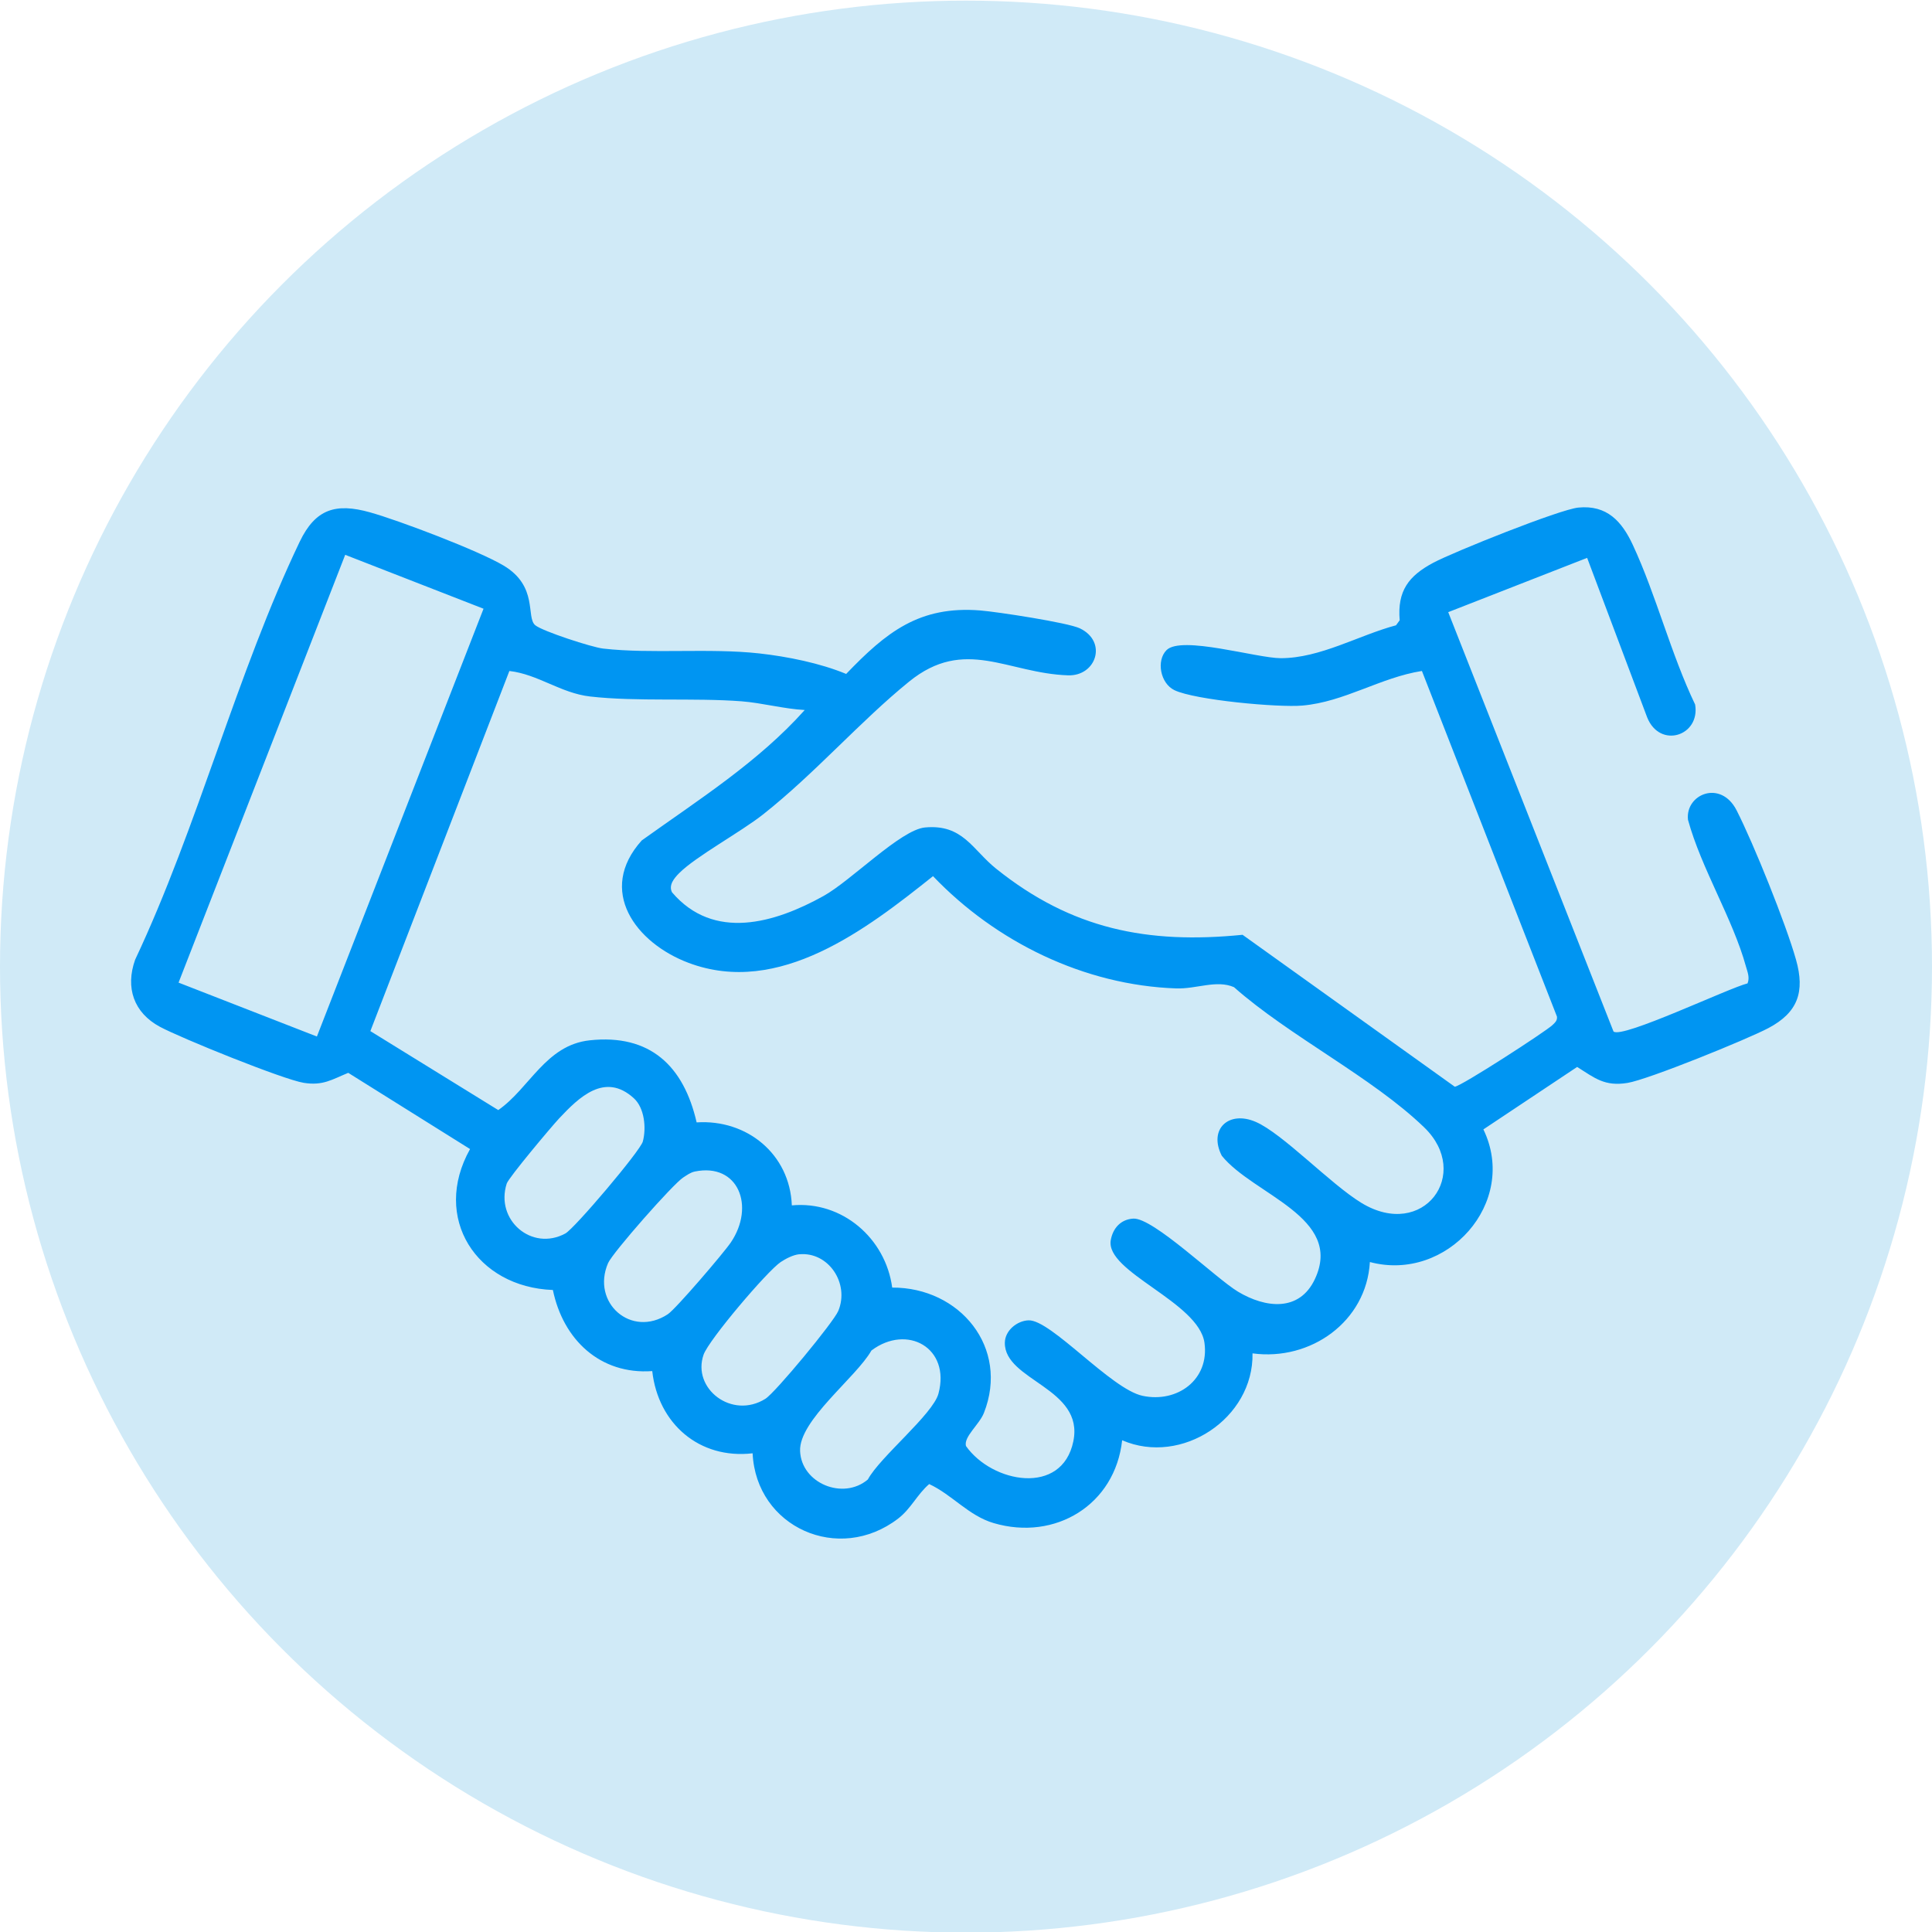
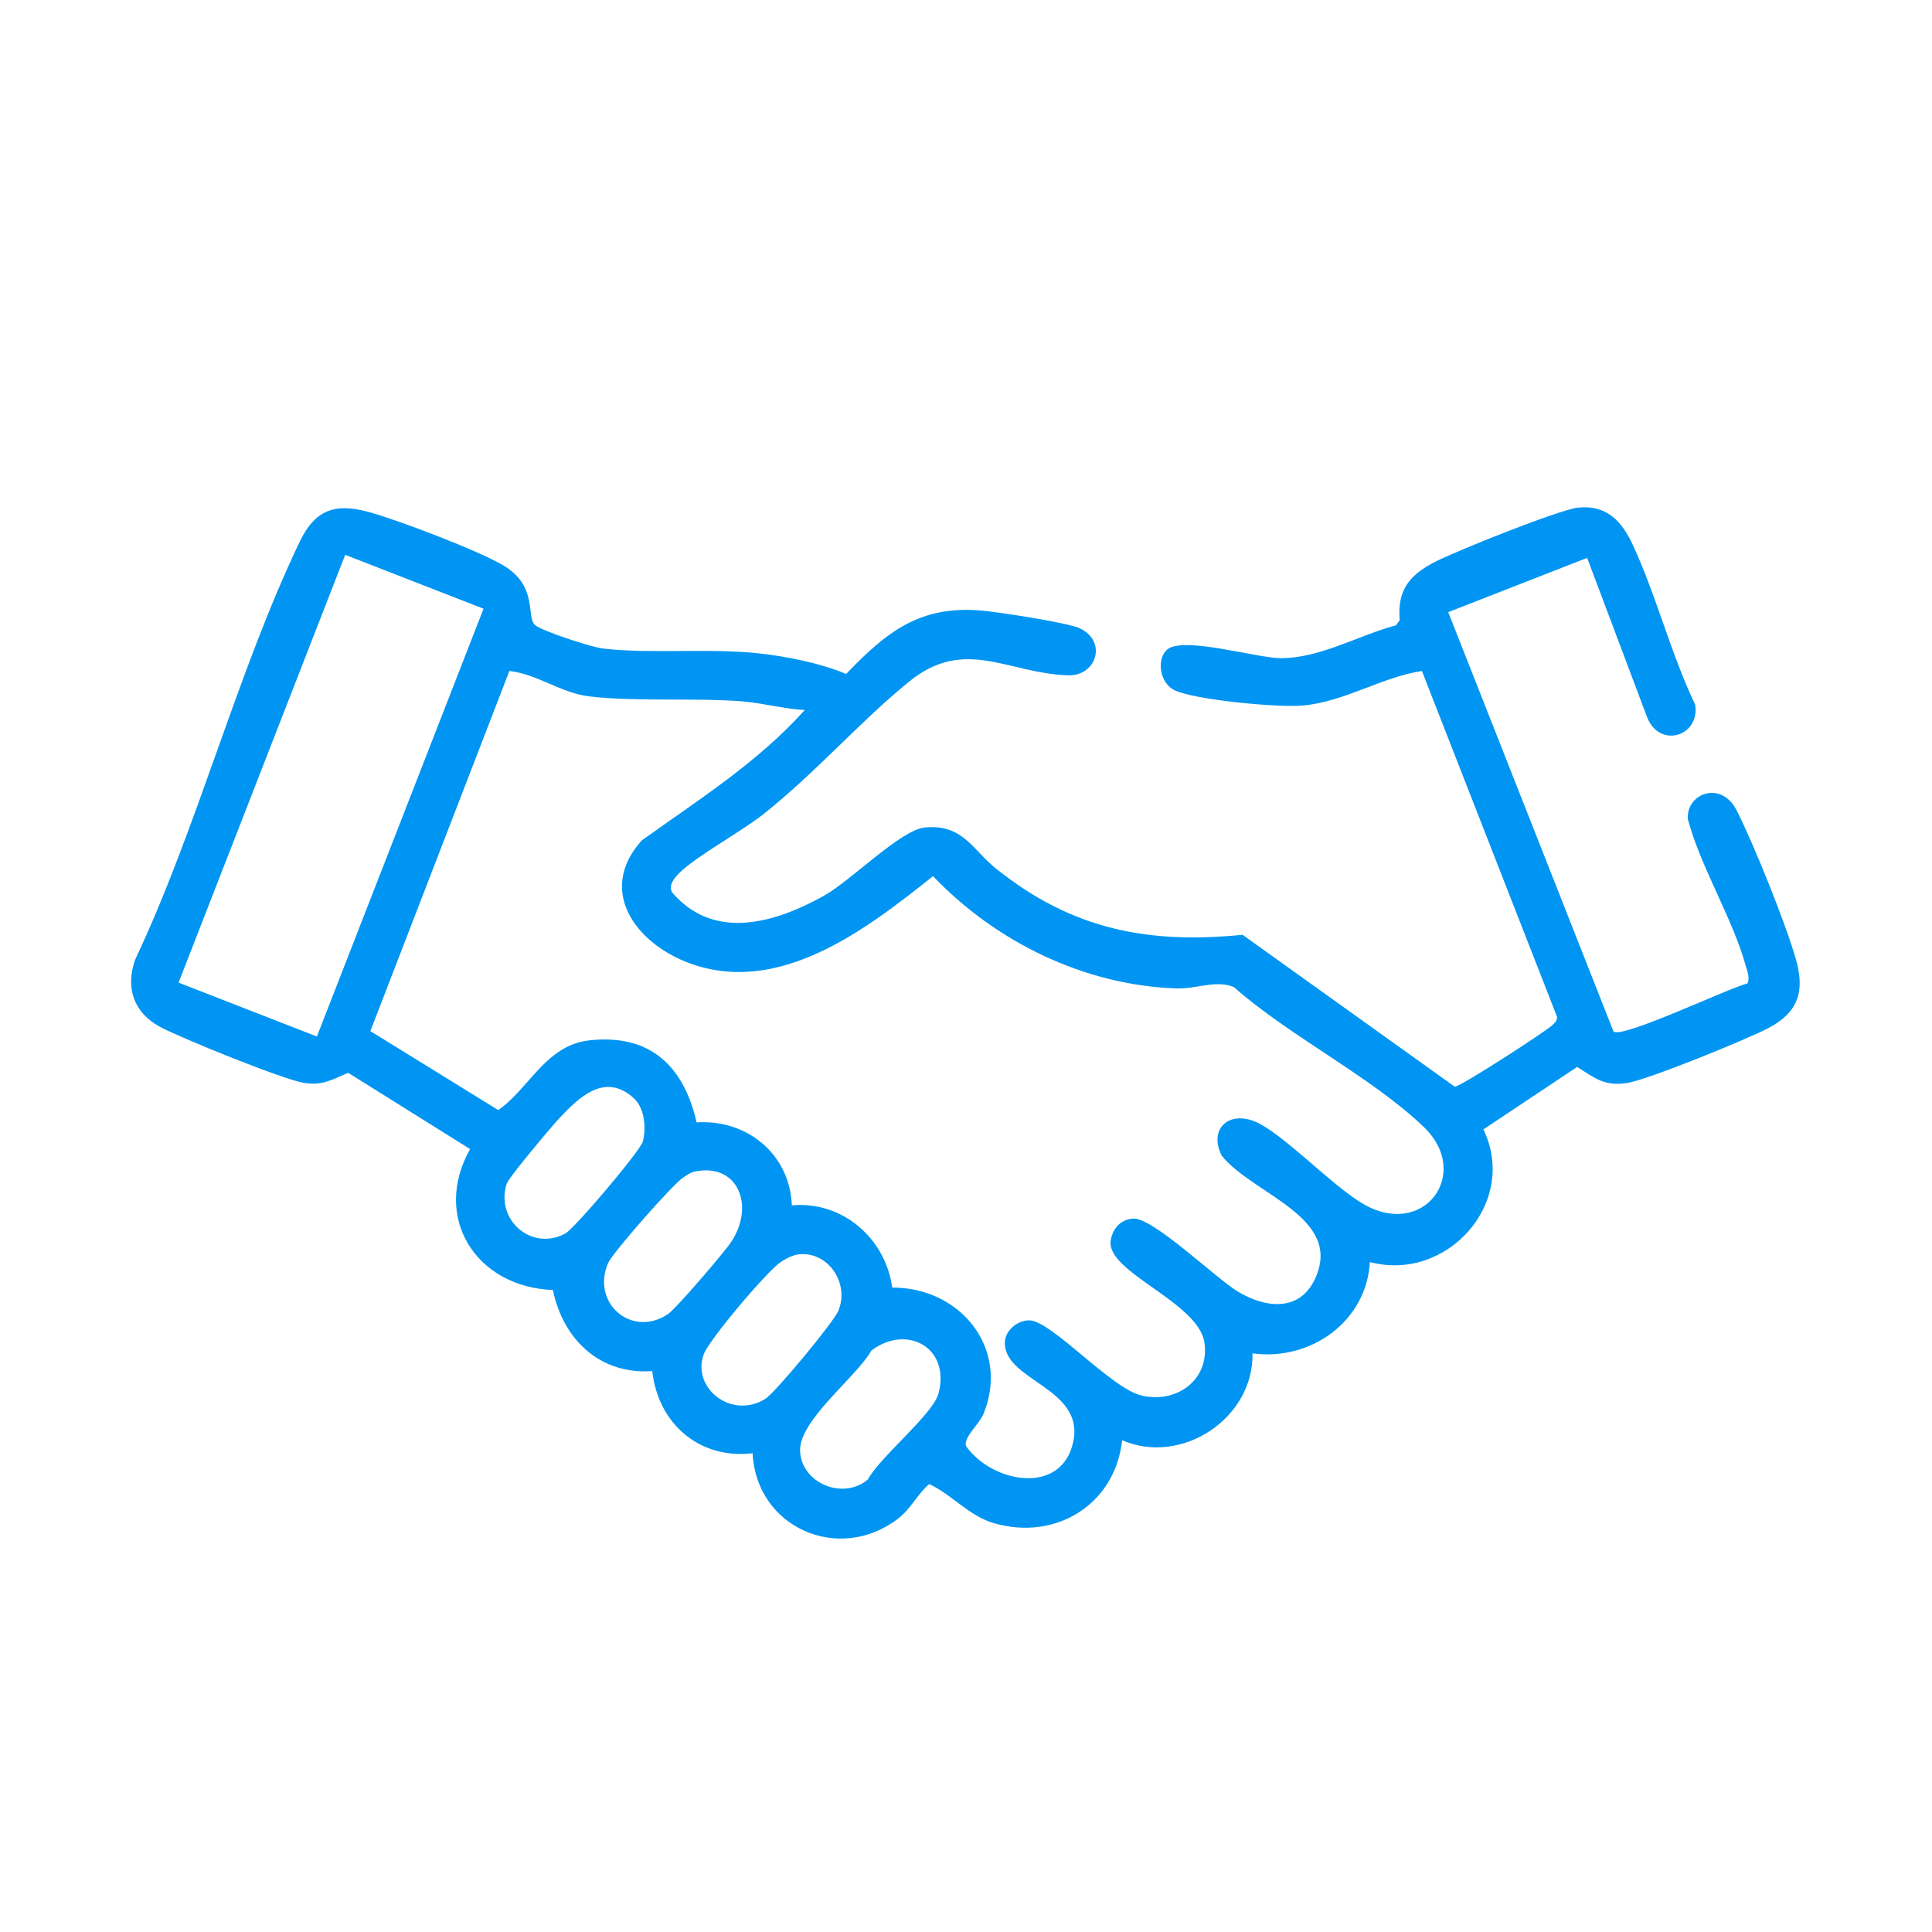
<svg xmlns="http://www.w3.org/2000/svg" id="Layer_1" data-name="Layer 1" viewBox="0 0 400 400">
  <defs>
    <style>
      .cls-1 {
        fill: #d0eaf7;
      }

      .cls-2 {
        fill: #0095f2;
      }
    </style>
  </defs>
-   <circle class="cls-1" cx="200" cy="200.13" r="200" />
-   <path class="cls-2" d="M294.37,138.92c-8.56,1.35-16.01,6.4-24.72,7.16-4.99.44-22.24-1.14-26.5-3.19-2.93-1.41-3.79-6.13-1.63-8.29,3.08-3.08,18.64,1.66,23.64,1.67,8.19,0,16.12-4.74,23.87-6.81l.76-1.04c-.52-6.09,1.86-9.2,6.98-11.92,4.19-2.23,26.1-11.02,30-11.41,5.93-.59,9.02,2.86,11.28,7.71,4.85,10.42,7.89,22.6,12.91,33.07,1.09,6.49-7.3,9.23-9.93,2.66l-12.43-33.03-28.76,11.24,34.22,86.82c1.77,1.55,23.9-9.02,27.75-9.96.49-1.22,0-2.34-.33-3.5-2.7-9.84-9.24-20.28-12-30.37-.6-5.28,6.77-8.41,10.07-1.95,3.52,6.9,10.22,23.54,12.3,30.93,1.87,6.62.4,10.91-5.73,14.15-4.39,2.32-24.92,10.67-29.18,11.35-4.73.76-6.74-1-10.41-3.31l-19.41,12.93c7.33,15.17-7.6,31.71-23.5,27.46-.71,12.33-12.27,20.54-24.3,18.91.25,13.45-14.67,23.32-26.99,17.99-1.46,13.37-13.85,20.9-26.6,17.15-5.18-1.52-8.61-5.88-13.35-8.08-2.47,2.11-3.76,5.09-6.41,7.13-12.32,9.48-29.43,1.81-30.15-13.5-11.07,1.28-19.57-6.17-20.78-17.02-10.82.77-18.46-6.54-20.57-16.79-15.82-.58-25.13-14.93-17.15-29.18l-25.22-15.78c-3.41,1.4-5.24,2.7-9.21,2.07-4.24-.68-25.5-9.29-29.81-11.62-5.35-2.89-7.18-8.04-5.1-13.88,12.94-27.44,21.09-59.43,34.07-86.53,3.26-6.8,7.48-8.07,14.54-6.09,6.08,1.7,22.49,7.93,27.67,11.02,7.24,4.32,4.59,10.7,6.55,12.35,1.48,1.24,11.75,4.58,14.06,4.84,9.99,1.14,21.95-.14,32.3,1,5.86.65,12.61,2.01,18.02,4.25,8.27-8.61,15.12-14.16,27.78-13.14,3.49.28,18.11,2.51,20.6,3.7,5.77,2.76,3.4,9.92-2.44,9.73-12.51-.41-21.37-8.06-32.91,1.3-10.08,8.17-19.47,18.98-30.16,27.44-4.65,3.69-14.04,8.77-17.46,12.23-1.01,1.02-2.23,2.46-1.46,3.96,8.62,10.1,21.25,6.38,31.37.75,5.71-3.17,15.96-13.7,20.98-14.18,7.86-.75,9.85,4.61,14.73,8.52,15.65,12.55,31.36,15.66,51.04,13.7l43.93,31.45c1.2,0,18.94-11.49,20.24-12.77.53-.52,1.02-.91.92-1.75l-27.96-71.56ZM71.47,114.87l-34.5,88.57,28.64,11.16,34.5-88.57-28.64-11.16ZM166.61,147c-4.25-.22-8.88-1.48-13.05-1.8-9.94-.76-21.73.11-31.4-1-6.09-.7-10.76-4.6-16.7-5.28l-28.78,74.56,26.48,16.35c6.5-4.53,9.81-13.44,18.9-14.44,12.55-1.37,19.5,5.33,22.17,16.99,10.41-.68,19.3,6.56,19.71,17.18,10.4-.98,19.41,6.8,20.78,17.02,14-.06,24.32,12.43,18.99,25.95-.95,2.41-4.21,4.93-3.72,6.85,5.41,7.68,19.89,10.39,22.23-.96,2.3-11.1-14.28-12.54-14.18-20.42.03-2.55,2.56-4.56,4.91-4.64,4.63-.17,17.09,14.25,23.61,15.63,7.21,1.53,13.87-3.37,12.81-10.98-1.18-8.46-20.57-14.65-19.4-21.25.44-2.48,2.08-4.31,4.66-4.46,4.11-.24,17.08,12.36,21.69,15.13,5.66,3.39,12.7,4.25,15.92-2.62,6-12.81-12.73-17.42-19.28-25.52-2.81-5.49,1.42-9.44,7.02-7.02s15.46,12.87,21.91,16.79c12.81,7.77,22.92-6.06,12.96-15.66-10.77-10.39-27.9-18.87-39.37-29.02-3.62-1.57-7.75.4-11.95.26-19.05-.65-37.34-9.62-50.36-23.24-13.73,10.95-31.86,24.98-50.58,17.96-11.01-4.13-19.05-15-9.72-25.36,11.67-8.36,24.15-16.25,33.74-27ZM131.23,227.38c-6-5.48-11.38-.18-15.49,4.2-1.59,1.7-10.44,12.24-10.83,13.47-2.42,7.52,5.17,14.1,12.14,10.33,1.9-1.03,15.52-17.1,16.04-19.04.75-2.8.35-6.95-1.86-8.96ZM143.87,242.55c-.93.19-1.65.75-2.42,1.24-2.09,1.33-14.62,15.56-15.56,17.73-3.52,8.18,4.79,15.56,12.37,10.58,1.67-1.1,11.59-12.71,13.04-14.85,5.08-7.49,1.58-16.54-7.44-14.7ZM165.47,259.68c-1.25.12-2.76.9-3.83,1.61-2.78,1.85-14.9,16.12-15.97,19.18-2.45,6.99,5.84,13.48,12.79,9.14,2.07-1.29,14.14-15.89,15.1-18.2,2.37-5.71-2.05-12.31-8.1-11.72ZM180.42,279.61c-3.19,5.61-15.04,14.46-14.77,20.82.28,6.69,8.93,10.22,14.03,5.88,2.48-4.63,13.48-13.5,14.62-17.78,2.54-9.51-6.52-14.46-13.87-8.93Z" />
+   <path class="cls-2" d="M294.37,138.92c-8.56,1.35-16.01,6.4-24.72,7.16-4.99.44-22.24-1.14-26.5-3.19-2.93-1.41-3.79-6.13-1.63-8.29,3.08-3.08,18.64,1.66,23.64,1.67,8.19,0,16.12-4.74,23.87-6.81l.76-1.04c-.52-6.09,1.86-9.2,6.98-11.92,4.19-2.23,26.1-11.02,30-11.41,5.93-.59,9.02,2.86,11.28,7.71,4.85,10.42,7.89,22.6,12.91,33.07,1.09,6.49-7.3,9.23-9.93,2.66l-12.43-33.03-28.76,11.24,34.22,86.82c1.77,1.55,23.9-9.02,27.75-9.96.49-1.22,0-2.34-.33-3.5-2.7-9.84-9.24-20.28-12-30.37-.6-5.28,6.77-8.41,10.07-1.95,3.52,6.9,10.22,23.54,12.3,30.93,1.87,6.62.4,10.91-5.73,14.15-4.39,2.32-24.92,10.67-29.18,11.35-4.73.76-6.74-1-10.41-3.31l-19.41,12.93c7.33,15.17-7.6,31.71-23.5,27.46-.71,12.33-12.27,20.54-24.3,18.91.25,13.45-14.67,23.32-26.99,17.99-1.46,13.37-13.85,20.9-26.6,17.15-5.18-1.52-8.61-5.88-13.35-8.08-2.47,2.11-3.76,5.09-6.41,7.13-12.32,9.48-29.43,1.81-30.15-13.5-11.07,1.28-19.57-6.17-20.78-17.02-10.82.77-18.46-6.54-20.57-16.79-15.82-.58-25.13-14.93-17.15-29.18l-25.22-15.78c-3.41,1.4-5.24,2.7-9.21,2.07-4.24-.68-25.5-9.29-29.81-11.62-5.35-2.89-7.18-8.04-5.1-13.88,12.94-27.44,21.09-59.43,34.07-86.53,3.26-6.8,7.48-8.07,14.54-6.09,6.08,1.7,22.49,7.93,27.67,11.02,7.24,4.32,4.59,10.7,6.55,12.35,1.48,1.24,11.75,4.58,14.06,4.84,9.99,1.14,21.95-.14,32.3,1,5.86.65,12.61,2.01,18.02,4.25,8.27-8.61,15.12-14.16,27.78-13.14,3.49.28,18.11,2.51,20.6,3.7,5.77,2.76,3.4,9.92-2.44,9.73-12.51-.41-21.37-8.06-32.91,1.3-10.08,8.17-19.47,18.98-30.16,27.44-4.65,3.69-14.04,8.77-17.46,12.23-1.01,1.02-2.23,2.46-1.46,3.96,8.62,10.1,21.25,6.38,31.37.75,5.71-3.17,15.96-13.7,20.98-14.18,7.86-.75,9.85,4.61,14.73,8.52,15.65,12.55,31.36,15.66,51.04,13.7l43.93,31.45c1.2,0,18.94-11.49,20.24-12.77.53-.52,1.02-.91.92-1.75l-27.96-71.56ZM71.47,114.87l-34.5,88.57,28.64,11.16,34.5-88.57-28.64-11.16M166.61,147c-4.25-.22-8.88-1.48-13.05-1.8-9.94-.76-21.73.11-31.4-1-6.09-.7-10.76-4.6-16.7-5.28l-28.78,74.56,26.48,16.35c6.5-4.53,9.81-13.44,18.9-14.44,12.55-1.37,19.5,5.33,22.17,16.99,10.41-.68,19.3,6.56,19.71,17.18,10.4-.98,19.41,6.8,20.78,17.02,14-.06,24.32,12.43,18.99,25.95-.95,2.41-4.21,4.93-3.72,6.85,5.41,7.68,19.89,10.39,22.23-.96,2.3-11.1-14.28-12.54-14.18-20.42.03-2.55,2.56-4.56,4.91-4.64,4.63-.17,17.09,14.25,23.61,15.63,7.21,1.53,13.87-3.37,12.81-10.98-1.18-8.46-20.57-14.65-19.4-21.25.44-2.48,2.08-4.31,4.66-4.46,4.11-.24,17.08,12.36,21.69,15.13,5.66,3.39,12.7,4.25,15.92-2.62,6-12.81-12.73-17.42-19.28-25.52-2.81-5.49,1.42-9.44,7.02-7.02s15.46,12.87,21.91,16.79c12.81,7.77,22.92-6.06,12.96-15.66-10.77-10.39-27.9-18.87-39.37-29.02-3.62-1.57-7.75.4-11.95.26-19.05-.65-37.34-9.62-50.36-23.24-13.73,10.95-31.86,24.98-50.58,17.96-11.01-4.13-19.05-15-9.72-25.36,11.67-8.36,24.15-16.25,33.74-27ZM131.23,227.38c-6-5.48-11.38-.18-15.49,4.2-1.59,1.7-10.44,12.24-10.83,13.47-2.42,7.52,5.17,14.1,12.14,10.33,1.9-1.03,15.52-17.1,16.04-19.04.75-2.8.35-6.95-1.86-8.96ZM143.87,242.55c-.93.19-1.65.75-2.42,1.24-2.09,1.33-14.62,15.56-15.56,17.73-3.52,8.18,4.79,15.56,12.37,10.58,1.67-1.1,11.59-12.71,13.04-14.85,5.08-7.49,1.58-16.54-7.44-14.7ZM165.47,259.68c-1.25.12-2.76.9-3.83,1.61-2.78,1.85-14.9,16.12-15.97,19.18-2.45,6.99,5.84,13.48,12.79,9.14,2.07-1.29,14.14-15.89,15.1-18.2,2.37-5.71-2.05-12.31-8.1-11.72ZM180.42,279.61c-3.19,5.61-15.04,14.46-14.77,20.82.28,6.69,8.93,10.22,14.03,5.88,2.48-4.63,13.48-13.5,14.62-17.78,2.54-9.51-6.52-14.46-13.87-8.93Z" />
</svg>